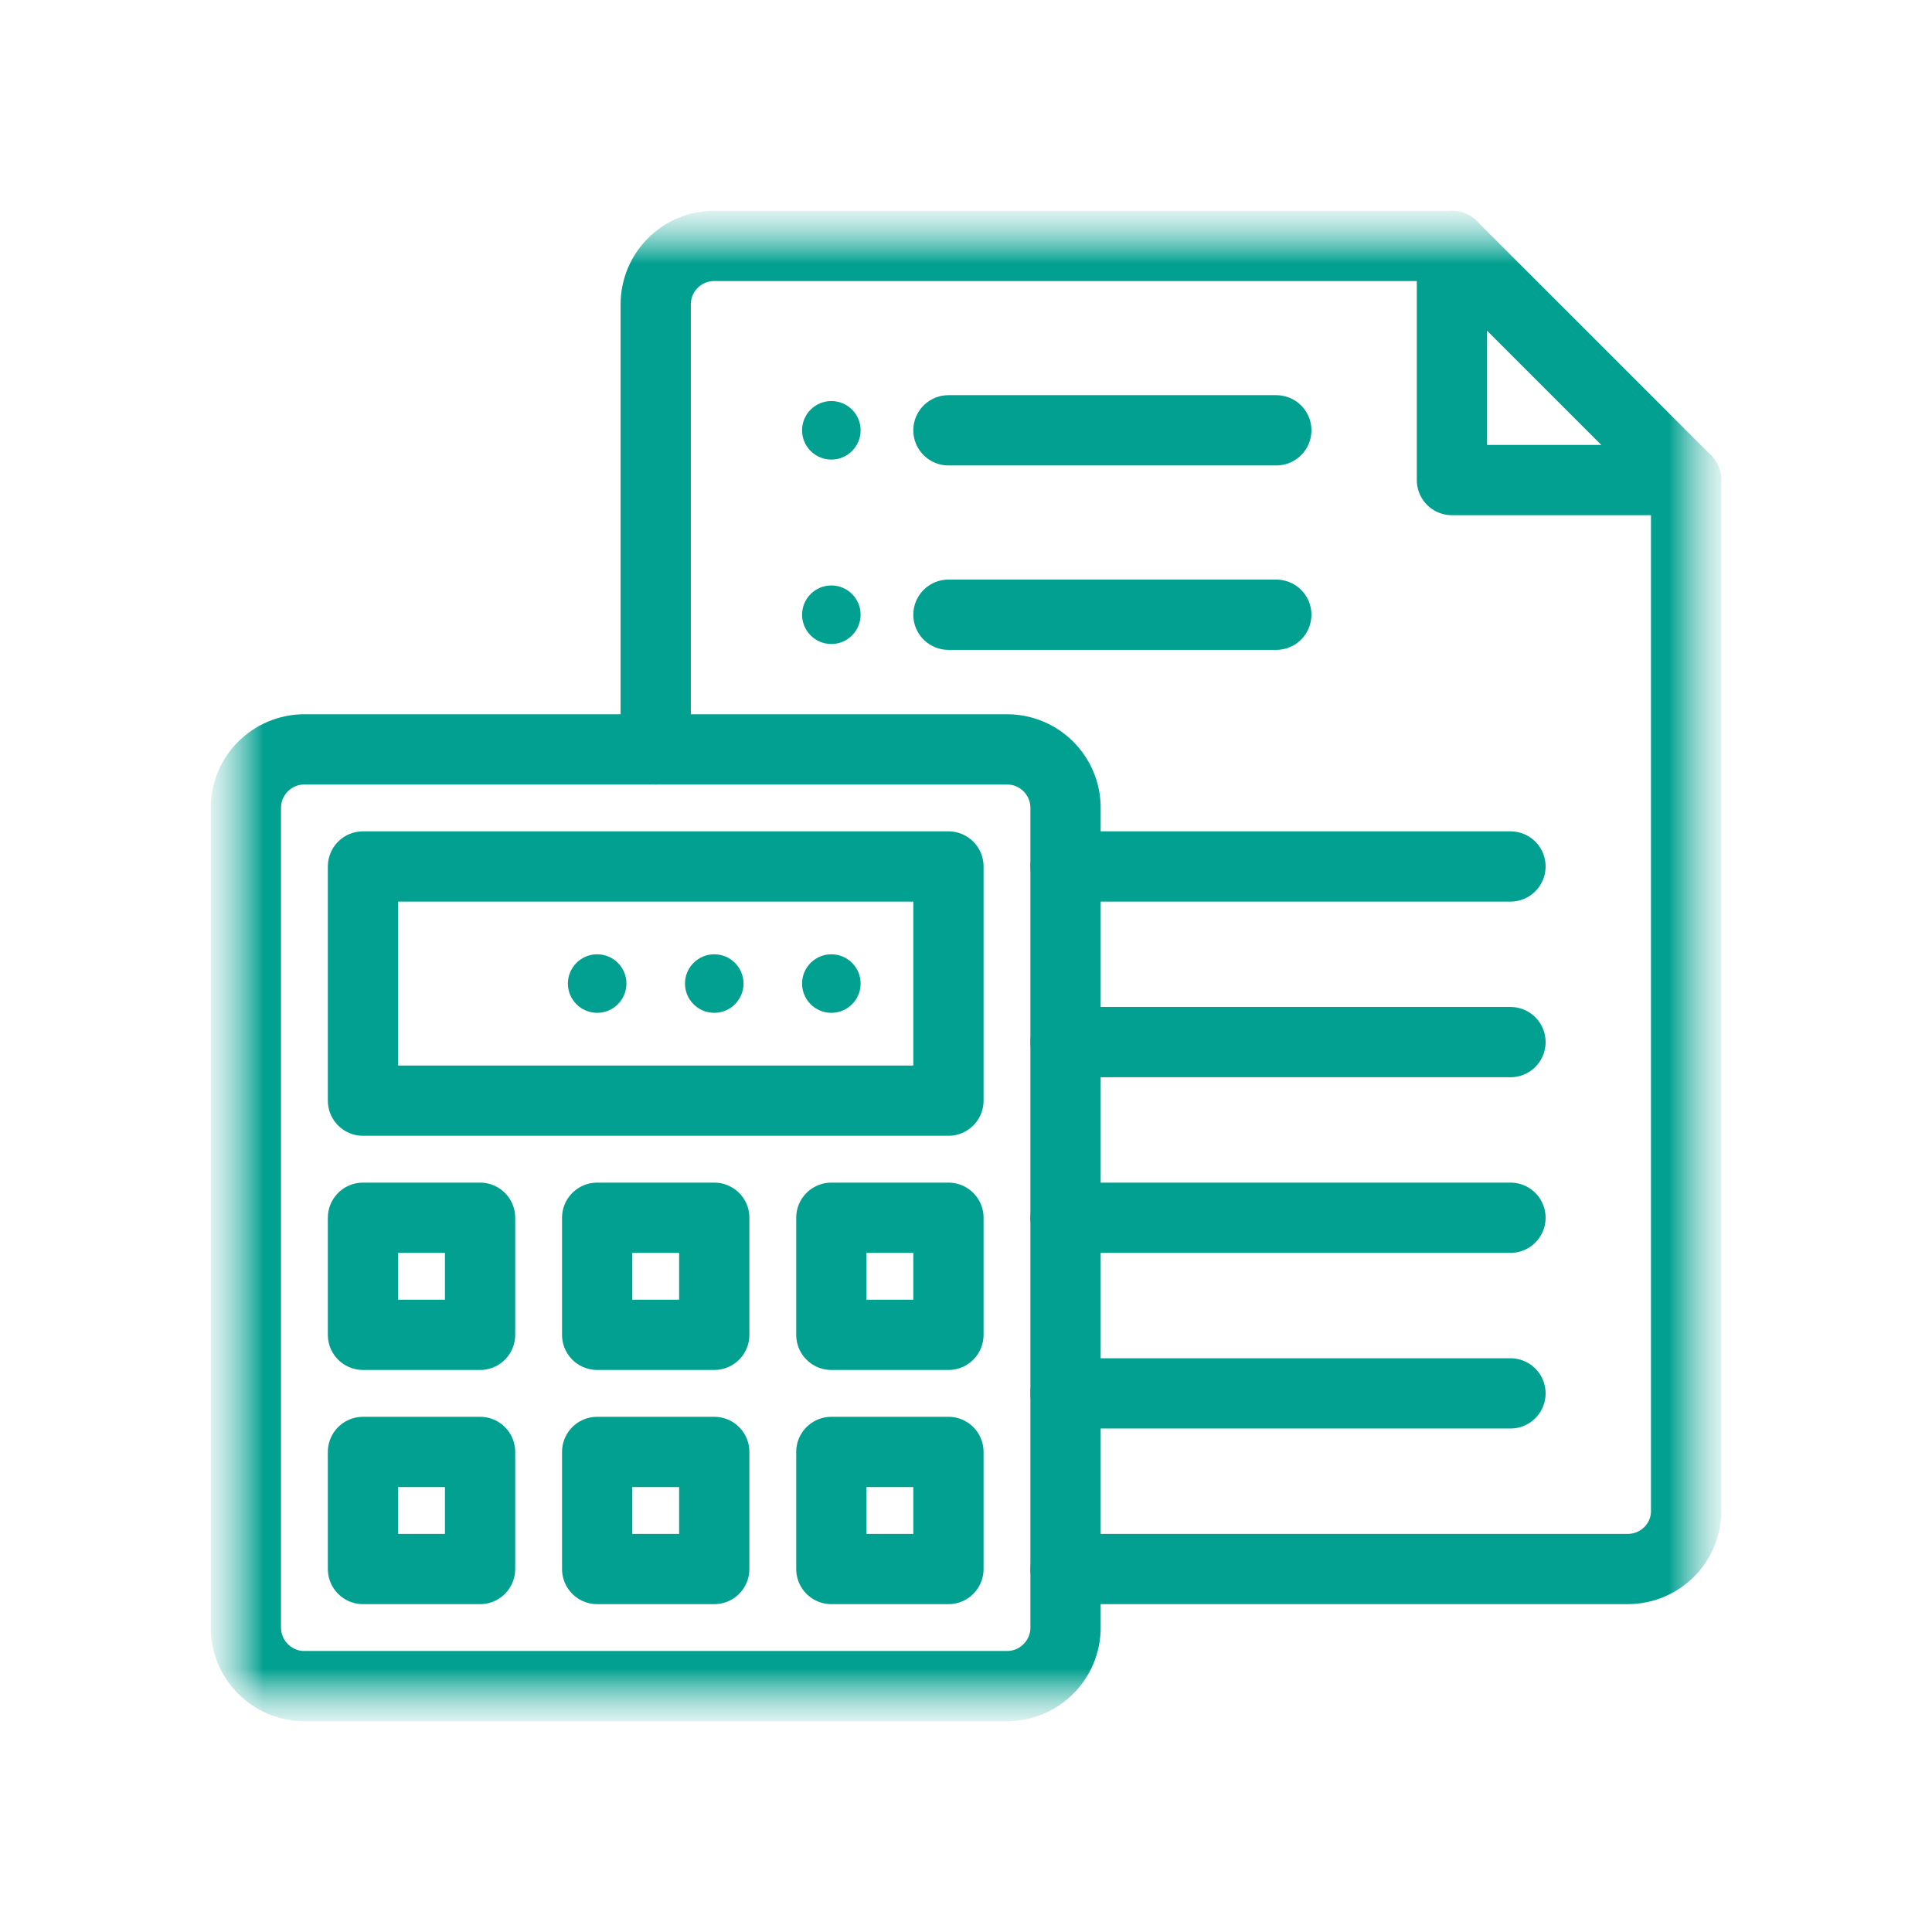
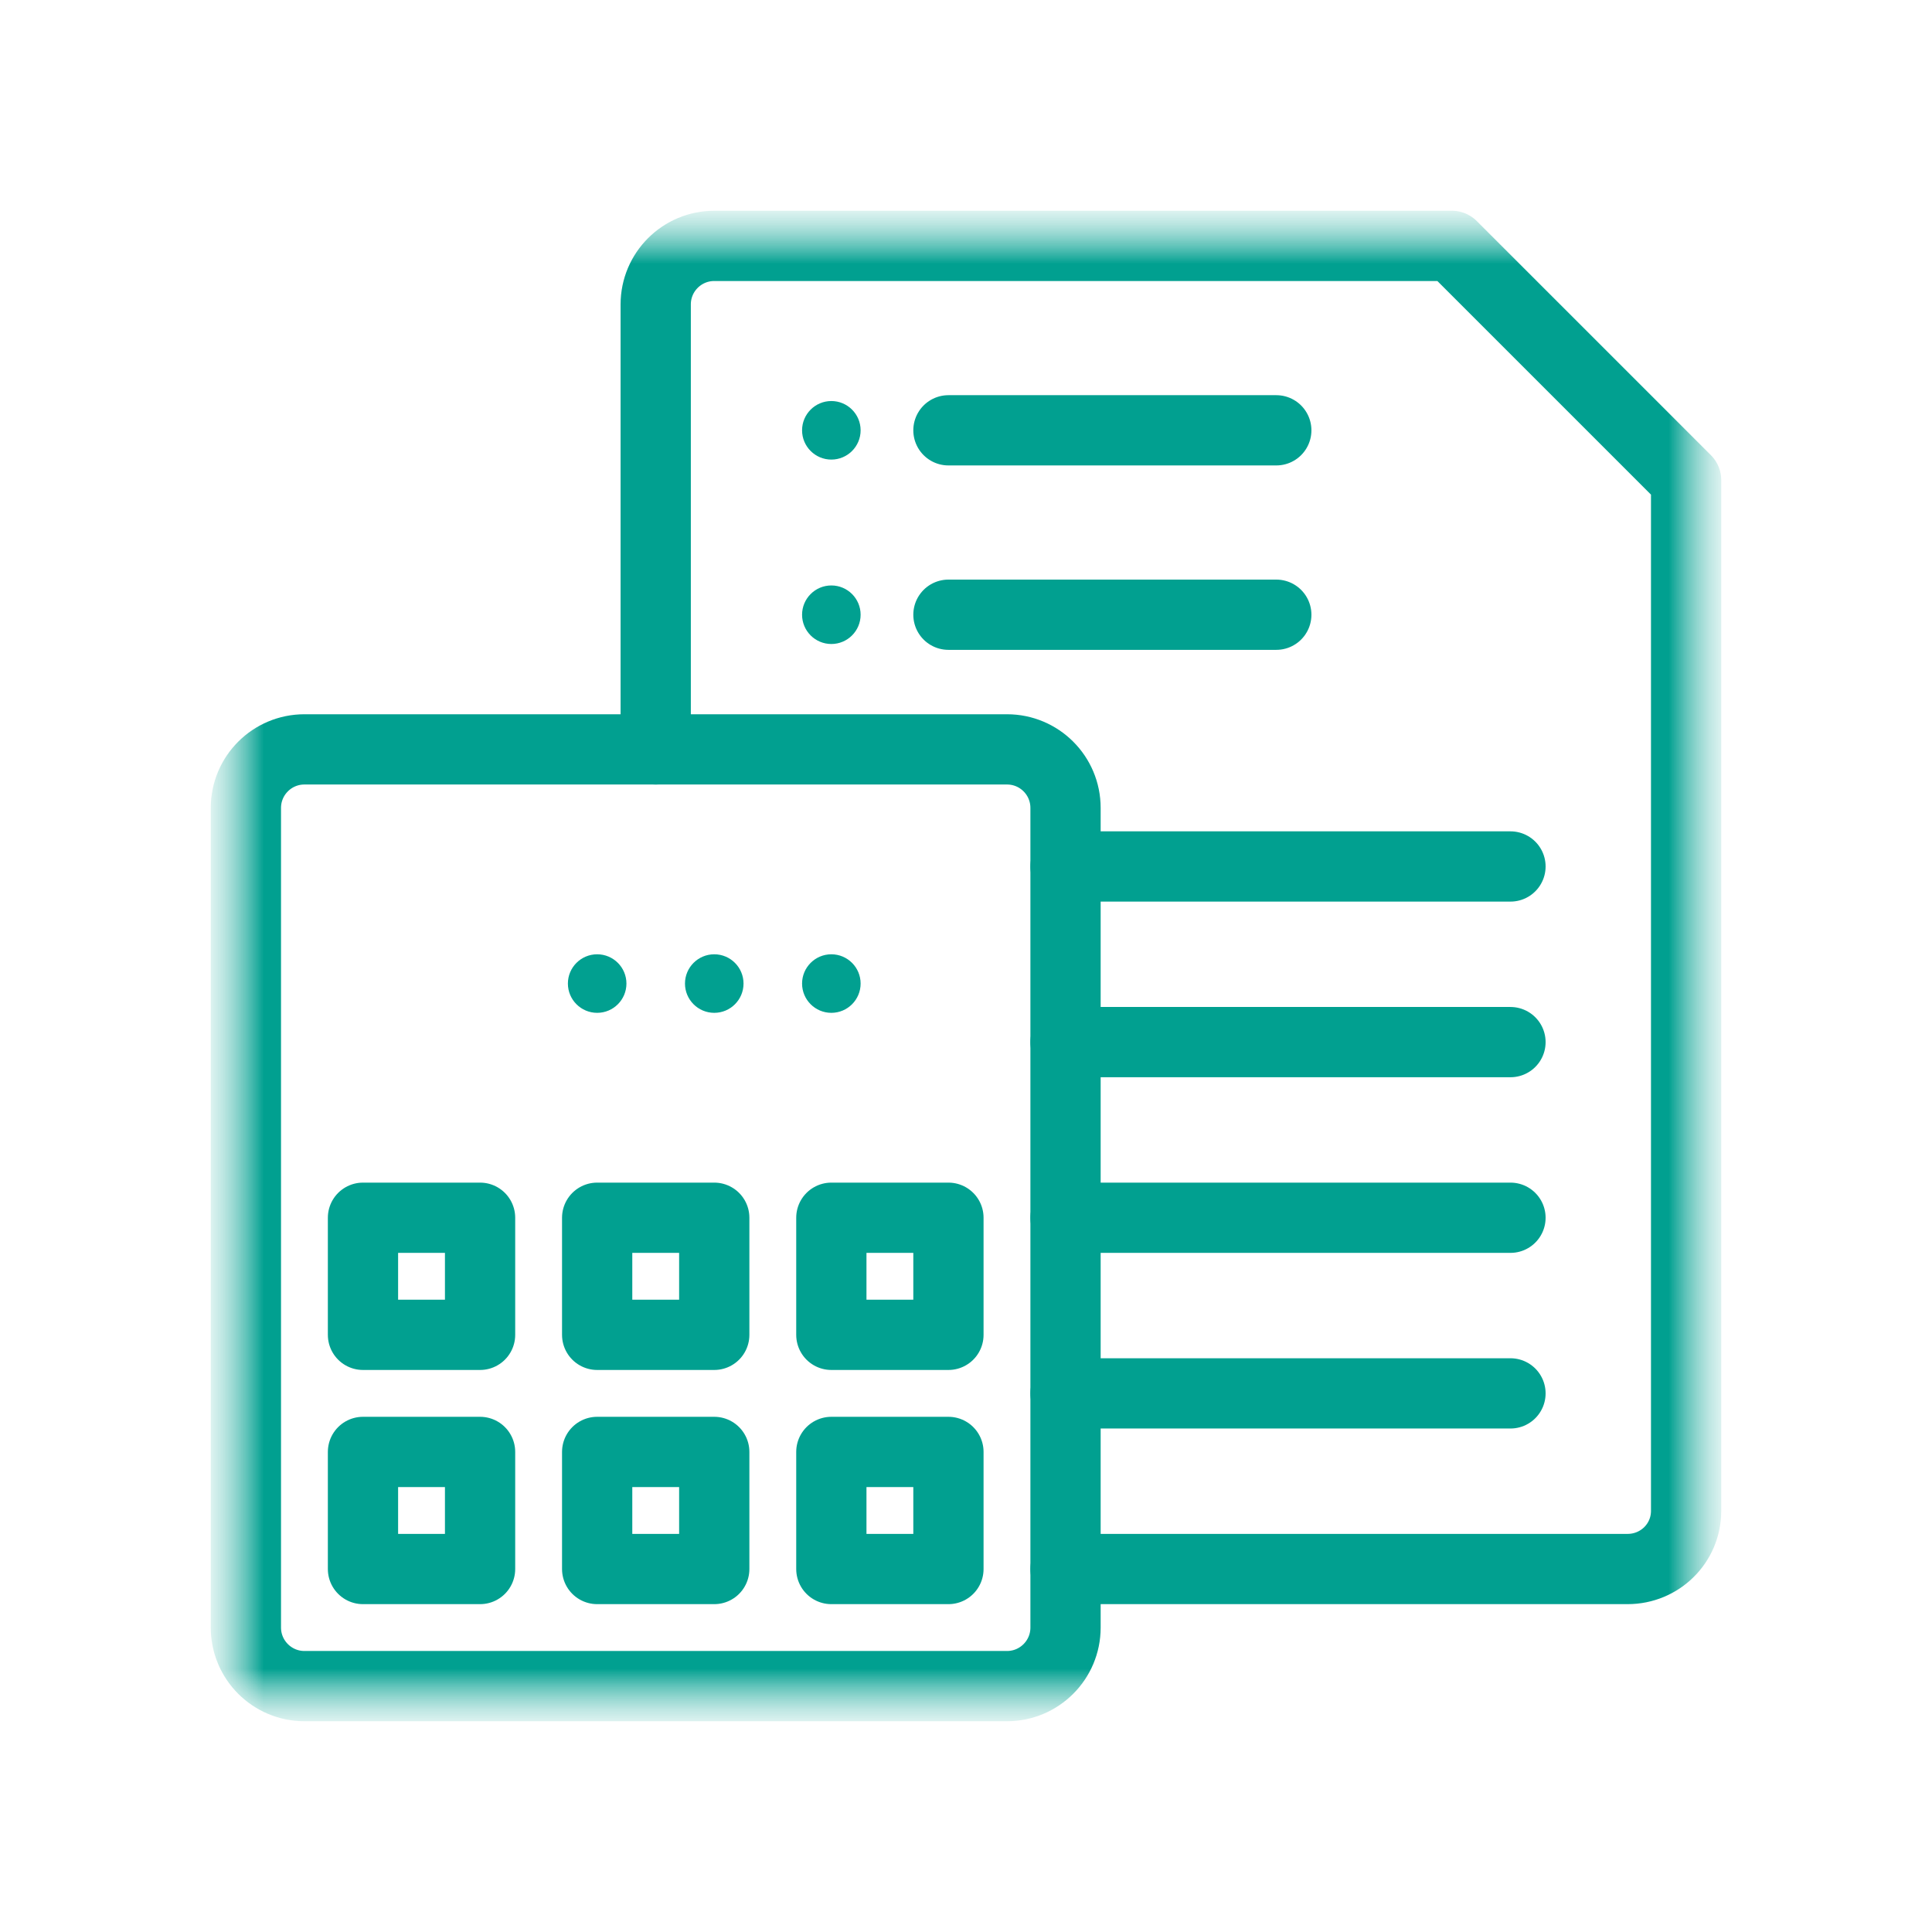
<svg xmlns="http://www.w3.org/2000/svg" width="33" height="33" viewBox="0 0 33 33" fill="none">
  <g id="calculator 1">
    <g id="Group">
      <g id="Mask group">
        <mask id="mask0_1703_4721" style="mask-type:luminance" maskUnits="userSpaceOnUse" x="3" y="3" width="27" height="27">
          <g id="Group_2">
            <path id="bg" d="M29.3 3.7H3.7V29.3H29.3V3.7Z" fill="white" />
            <g id="Group_3">
              <path id="path3381" d="M14.2 6.85C14.476 6.85 14.7 7.074 14.7 7.35C14.7 7.626 14.476 7.85 14.2 7.85C13.924 7.85 13.7 7.626 13.7 7.35C13.7 7.074 13.924 6.85 14.2 6.85Z" fill="white" />
              <path id="path3385" d="M14.2 10C14.476 10 14.7 10.224 14.7 10.5C14.7 10.776 14.476 11 14.2 11C13.924 11 13.7 10.776 13.7 10.5C13.7 10.224 13.924 10 14.2 10Z" fill="white" />
-               <path id="path3389" d="M14.2 16.3C14.476 16.3 14.7 16.524 14.7 16.8C14.7 17.076 14.476 17.3 14.2 17.3C13.924 17.3 13.7 17.076 13.7 16.8C13.7 16.524 13.924 16.3 14.2 16.3Z" fill="white" />
+               <path id="path3389" d="M14.2 16.3C14.476 16.3 14.7 16.524 14.7 16.8C13.924 17.3 13.7 17.076 13.7 16.8C13.7 16.524 13.924 16.3 14.2 16.3Z" fill="white" />
              <path id="path3393" d="M12.2 16.3C12.476 16.3 12.7 16.524 12.7 16.8C12.7 17.076 12.476 17.3 12.2 17.3C11.924 17.3 11.7 17.076 11.7 16.8C11.7 16.524 11.924 16.3 12.2 16.3Z" fill="white" />
-               <path id="path3397" d="M10.2 16.3C10.476 16.3 10.7 16.524 10.7 16.8C10.7 17.076 10.476 17.3 10.2 17.3C9.924 17.3 9.7 17.076 9.7 16.8C9.7 16.524 9.924 16.3 10.2 16.3Z" fill="white" />
            </g>
          </g>
        </mask>
        <g mask="url(#mask0_1703_4721)">
          <g id="Group_4">
            <g id="g3369">
              <g id="g3371">
                <g id="Clip path group">
                  <mask id="mask1_1703_4721" style="mask-type:luminance" maskUnits="userSpaceOnUse" x="3" y="3" width="27" height="27">
                    <g id="clipPath3377">
                      <path id="path3375" d="M3.7 3.7H29.3V29.3H3.7V3.7Z" fill="white" />
                    </g>
                  </mask>
                  <g mask="url(#mask1_1703_4721)">
                    <g id="g3373">
                      <g id="g3379">
                        <path id="path3381_2" d="M14.2 6.85C14.476 6.85 14.7 7.074 14.7 7.35C14.7 7.626 14.476 7.85 14.2 7.85C13.924 7.85 13.7 7.626 13.7 7.35C13.7 7.074 13.924 6.85 14.2 6.85Z" fill="#01A090" />
                      </g>
                      <g id="g3383">
                        <path id="path3385_2" d="M14.2 10C14.476 10 14.7 10.224 14.7 10.5C14.7 10.776 14.476 11 14.2 11C13.924 11 13.7 10.776 13.7 10.5C13.7 10.224 13.924 10 14.2 10Z" fill="#01A090" />
                      </g>
                      <g id="g3387">
                        <path id="path3389_2" d="M14.2 16.3C14.476 16.3 14.7 16.524 14.7 16.8C14.7 17.076 14.476 17.3 14.2 17.3C13.924 17.3 13.7 17.076 13.7 16.8C13.7 16.524 13.924 16.3 14.2 16.3Z" fill="#01A090" />
                      </g>
                      <g id="g3391">
                        <path id="path3393_2" d="M12.2 16.3C12.476 16.3 12.7 16.524 12.7 16.8C12.7 17.076 12.476 17.3 12.2 17.3C11.924 17.3 11.7 17.076 11.7 16.8C11.7 16.524 11.924 16.3 12.2 16.3Z" fill="#01A090" />
                      </g>
                      <g id="g3395">
                        <path id="path3397_2" d="M10.2 16.3C10.476 16.3 10.7 16.524 10.7 16.8C10.7 17.076 10.476 17.3 10.2 17.3C9.924 17.3 9.7 17.076 9.7 16.8C9.7 16.524 9.924 16.3 10.2 16.3Z" fill="#01A090" />
                      </g>
                      <g id="g3399">
                        <path id="path3401" d="M18.2 26.8V27.8C18.2 28.352 17.753 28.8 17.2 28.8H5.2C4.648 28.8 4.2 28.352 4.2 27.8V13.8C4.2 13.247 4.648 12.8 5.2 12.8H11.2H17.2C17.753 12.8 18.2 13.247 18.2 13.8V14.8V17.8V20.8V23.8V26.8Z" stroke="#01A090" stroke-width="1.2" stroke-miterlimit="10" stroke-linecap="round" stroke-linejoin="round" />
                      </g>
-                       <path id="path3403" d="M16.2 18.8H6.2V14.8H16.2V18.8Z" stroke="#01A090" stroke-width="1.2" stroke-miterlimit="10" stroke-linecap="round" stroke-linejoin="round" />
                      <path id="path3405" d="M8.2 22.8H6.2V20.8H8.2V22.8Z" stroke="#01A090" stroke-width="1.2" stroke-miterlimit="10" stroke-linecap="round" stroke-linejoin="round" />
                      <path id="path3407" d="M8.2 26.8H6.2V24.8H8.2V26.8Z" stroke="#01A090" stroke-width="1.2" stroke-miterlimit="10" stroke-linecap="round" stroke-linejoin="round" />
                      <path id="path3409" d="M12.2 22.8H10.2V20.8H12.2V22.8Z" stroke="#01A090" stroke-width="1.2" stroke-miterlimit="10" stroke-linecap="round" stroke-linejoin="round" />
                      <path id="path3411" d="M16.2 22.8H14.2V20.8H16.2V22.8Z" stroke="#01A090" stroke-width="1.2" stroke-miterlimit="10" stroke-linecap="round" stroke-linejoin="round" />
                      <path id="path3413" d="M12.2 26.8H10.2V24.8H12.2V26.8Z" stroke="#01A090" stroke-width="1.2" stroke-miterlimit="10" stroke-linecap="round" stroke-linejoin="round" />
                      <path id="path3415" d="M16.2 26.8H14.2V24.8H16.2V26.8Z" stroke="#01A090" stroke-width="1.2" stroke-miterlimit="10" stroke-linecap="round" stroke-linejoin="round" />
                      <g id="g3417">
-                         <path id="path3419" d="M24.8 4.2V8.2H28.8" stroke="#01A090" stroke-width="1.2" stroke-miterlimit="10" stroke-linecap="round" stroke-linejoin="round" />
-                       </g>
+                         </g>
                      <g id="g3421">
                        <path id="path3423" d="M11.2 12.8V5.2C11.2 4.647 11.648 4.2 12.2 4.2H24.8L28.8 8.2V25.807C28.8 26.359 28.353 26.8 27.8 26.8H18.2" stroke="#01A090" stroke-width="1.2" stroke-miterlimit="10" stroke-linecap="round" stroke-linejoin="round" />
                      </g>
                      <g id="g3425">
                        <path id="path3427" d="M16.2 7.35H21.8" stroke="#01A090" stroke-width="1.2" stroke-miterlimit="10" stroke-linecap="round" stroke-linejoin="round" />
                      </g>
                      <g id="g3429">
                        <path id="path3431" d="M16.2 10.5H21.8" stroke="#01A090" stroke-width="1.2" stroke-miterlimit="10" stroke-linecap="round" stroke-linejoin="round" />
                      </g>
                      <g id="g3433">
                        <path id="path3435" d="M18.2 14.8H25.8" stroke="#01A090" stroke-width="1.2" stroke-miterlimit="10" stroke-linecap="round" stroke-linejoin="round" />
                      </g>
                      <g id="g3437">
                        <path id="path3439" d="M25.8 17.8H18.2" stroke="#01A090" stroke-width="1.2" stroke-miterlimit="10" stroke-linecap="round" stroke-linejoin="round" />
                      </g>
                      <g id="g3441">
                        <path id="path3443" d="M18.2 20.8H25.8" stroke="#01A090" stroke-width="1.2" stroke-miterlimit="10" stroke-linecap="round" stroke-linejoin="round" />
                      </g>
                      <g id="g3445">
                        <path id="path3447" d="M18.2 23.8H25.8" stroke="#01A090" stroke-width="1.2" stroke-miterlimit="10" stroke-linecap="round" stroke-linejoin="round" />
                      </g>
                    </g>
                  </g>
                </g>
              </g>
            </g>
          </g>
        </g>
      </g>
    </g>
  </g>
</svg>